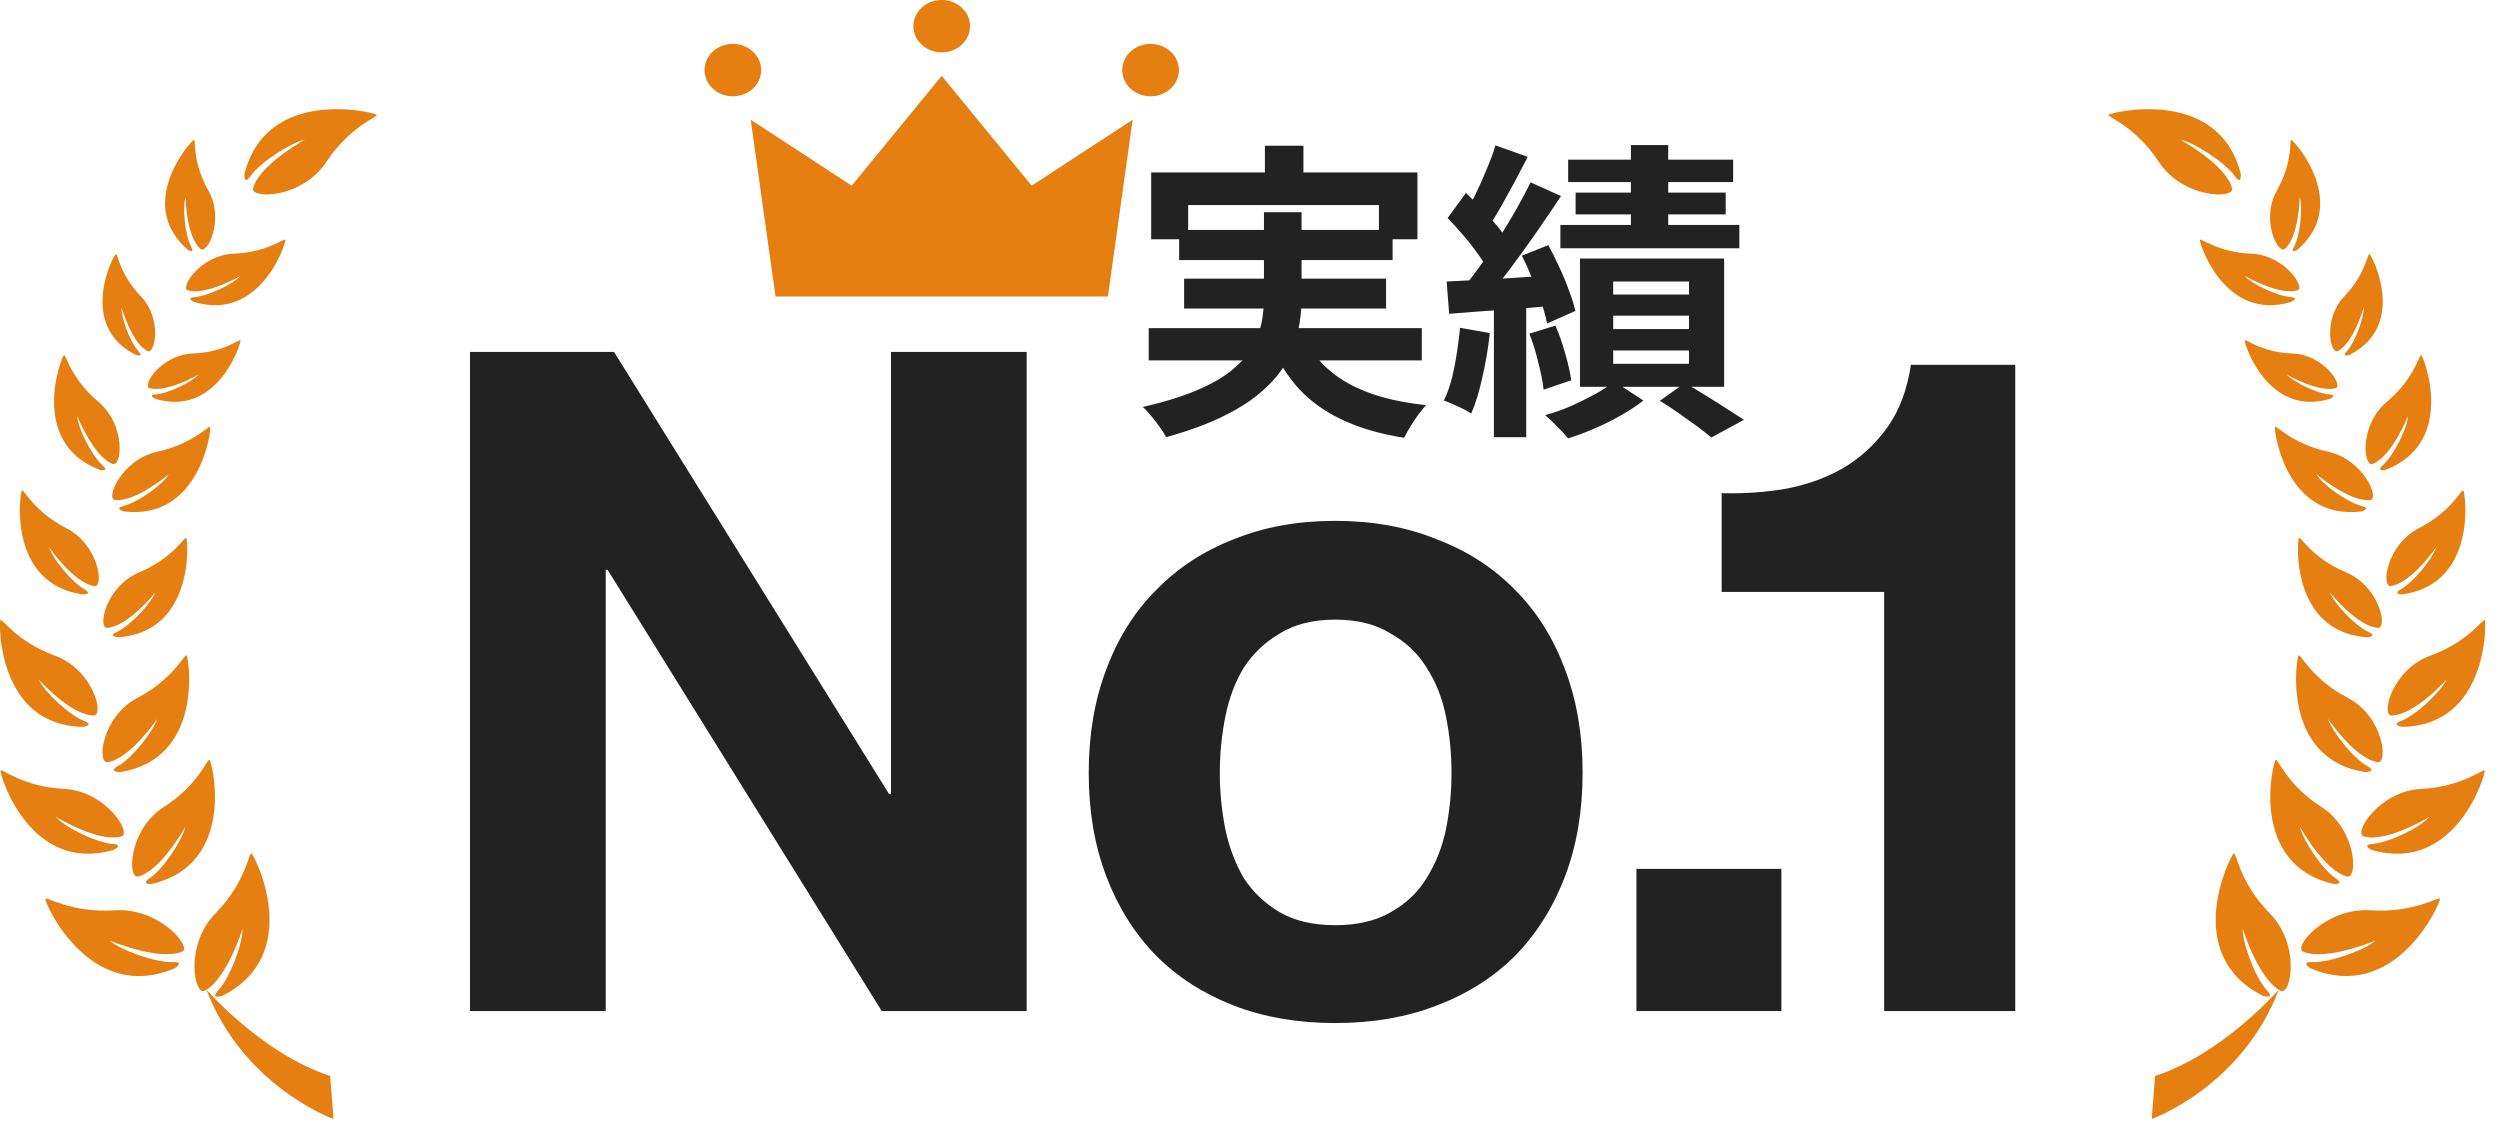
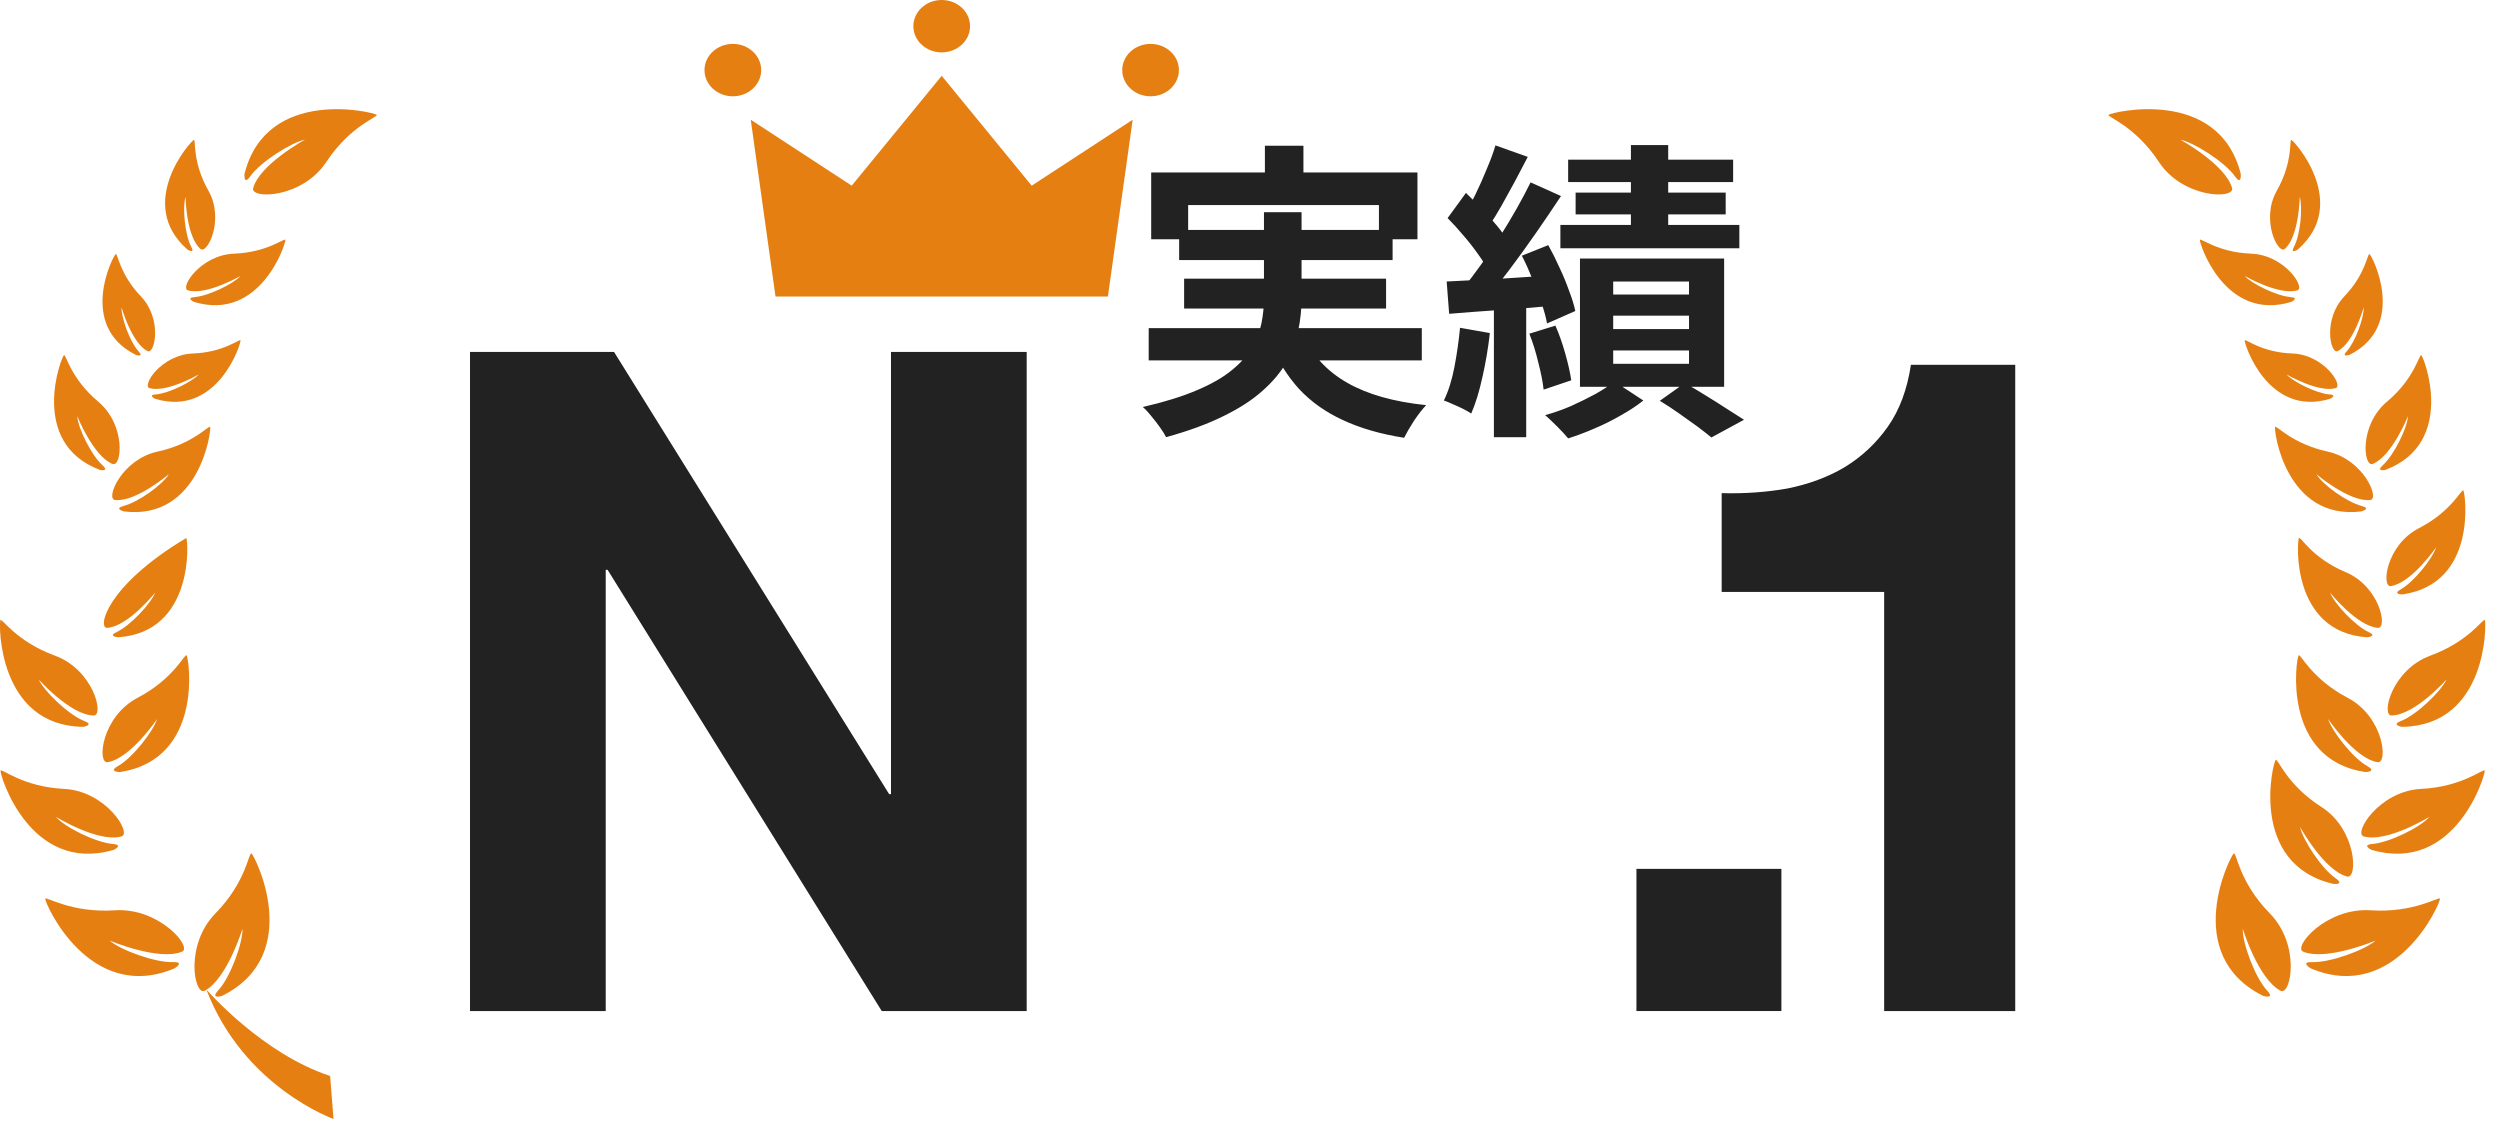
<svg xmlns="http://www.w3.org/2000/svg" width="150" height="68" viewBox="0 0 150 68" fill="none">
  <g clip-path="url(#clip0_5817_92)">
    <path d="M4.989 43.611C4.989 43.611 5.689 43.502 5.039 43.252C4.118 42.893 2.657 41.485 2.321 40.767C2.321 40.767 4.206 42.893 5.612 42.931C6.274 42.953 5.612 40.185 3.291 39.337C0.97 38.488 0.127 37.08 0.022 37.205C-0.072 37.395 -0.143 43.54 4.989 43.611Z" fill="#E57F12" />
    <path d="M6.808 51C6.808 51 7.464 50.69 6.748 50.636C5.733 50.544 3.875 49.63 3.352 49.01C3.352 49.01 5.91 50.581 7.288 50.185C7.938 50.016 6.367 47.46 3.853 47.335C1.34 47.21 0.088 46.074 0.033 46.237C-0.033 46.438 1.77 52.463 6.808 50.995V51Z" fill="#E57F12" />
    <path d="M6.461 45.732C7.834 45.509 9.427 43.139 9.427 43.139C9.19 43.894 7.933 45.488 7.084 45.961C6.466 46.309 7.189 46.325 7.189 46.325C12.26 45.558 11.34 39.473 11.196 39.321C11.081 39.202 10.436 40.724 8.258 41.866C6.075 43.008 5.81 45.846 6.466 45.732H6.461Z" fill="#E57F12" />
-     <path d="M9.813 48.429C7.701 49.788 7.635 52.768 8.291 52.589C9.664 52.241 11.114 49.614 11.114 49.614C10.948 50.392 9.813 52.132 8.98 52.692C8.396 53.105 9.112 53.035 9.112 53.035C14.223 51.838 12.734 45.721 12.575 45.596C12.431 45.481 11.941 47.075 9.813 48.429Z" fill="#E57F12" />
    <path d="M12.375 59.363V59.375H12.38V59.363H12.375Z" fill="#E57F12" />
    <path d="M20.012 67.141L19.808 64.558C15.778 63.237 12.536 59.539 12.382 59.376C14.62 65.227 20.017 67.141 20.017 67.141H20.012Z" fill="#E57F12" />
    <path d="M6.896 54.617C4.233 54.791 2.756 53.757 2.717 53.926C2.667 54.149 5.347 60.261 10.473 58.102C10.473 58.102 11.124 57.7 10.38 57.727C9.316 57.765 7.221 57.004 6.576 56.433C6.576 56.433 9.514 57.673 10.92 57.102C11.57 56.857 9.575 54.448 6.89 54.617H6.896Z" fill="#E57F12" />
    <path d="M12.271 59.446C12.271 59.446 12.277 59.446 12.283 59.446C13.628 58.734 14.548 55.727 14.548 55.727C14.576 56.57 13.82 58.642 13.093 59.425C12.586 59.979 13.33 59.751 13.33 59.751C18.302 57.271 15.276 51.317 15.088 51.208C14.918 51.11 14.796 52.894 12.928 54.802C11.07 56.695 11.649 59.724 12.271 59.452V59.446Z" fill="#E57F12" />
-     <path d="M6.438 37.672C7.695 37.58 9.31 35.557 9.31 35.557C9.051 36.22 7.811 37.542 7.011 37.917C6.433 38.172 7.083 38.238 7.083 38.238C11.675 37.928 11.295 32.441 11.179 32.278C11.085 32.153 10.413 33.474 8.379 34.328C6.322 35.182 5.837 37.716 6.438 37.672Z" fill="#E57F12" />
+     <path d="M6.438 37.672C7.695 37.58 9.31 35.557 9.31 35.557C9.051 36.22 7.811 37.542 7.011 37.917C6.433 38.172 7.083 38.238 7.083 38.238C11.675 37.928 11.295 32.441 11.179 32.278C6.322 35.182 5.837 37.716 6.438 37.672Z" fill="#E57F12" />
    <path d="M7.42 30.359C6.808 30.511 7.431 30.685 7.431 30.685C11.985 31.25 12.702 25.785 12.608 25.617C12.536 25.486 11.61 26.628 9.455 27.096C7.294 27.564 6.312 29.94 6.902 30C8.143 30.136 10.127 28.455 10.127 28.455C9.758 29.086 8.28 30.141 7.42 30.353V30.359Z" fill="#E57F12" />
    <path d="M8.974 23.288C10 23.582 11.924 22.467 11.924 22.467C11.516 22.913 10.116 23.609 9.355 23.664C8.826 23.696 9.316 23.93 9.316 23.93C13.076 25.056 14.482 20.559 14.432 20.423C14.382 20.303 13.44 21.151 11.543 21.211C9.669 21.293 8.484 23.158 8.98 23.294L8.974 23.288Z" fill="#E57F12" />
    <path d="M11.687 17.829C11.124 17.861 11.632 18.112 11.632 18.112C15.65 19.34 17.172 14.55 17.122 14.392C17.073 14.256 16.053 15.143 14.052 15.219C12.028 15.295 10.761 17.28 11.279 17.421C12.37 17.742 14.432 16.556 14.432 16.556C14.002 17.035 12.486 17.764 11.687 17.823V17.829Z" fill="#E57F12" />
    <path d="M22.603 6.889C22.437 6.732 15.998 5.165 14.67 10.429C14.67 10.429 14.604 11.174 15.028 10.565C15.629 9.717 17.476 8.548 18.297 8.379C18.297 8.379 15.574 9.869 15.188 11.289C15.028 11.963 18.148 11.908 19.587 9.706C21.026 7.531 22.718 7.014 22.603 6.889Z" fill="#E57F12" />
-     <path d="M4.966 35.667C4.966 35.667 5.6 35.667 5.065 35.357C4.288 34.922 3.163 33.519 2.948 32.839C2.948 32.839 4.415 34.976 5.661 35.166C6.25 35.248 5.947 32.692 3.968 31.686C2.011 30.675 1.427 29.326 1.311 29.424C1.201 29.56 0.418 35.014 4.971 35.667H4.966Z" fill="#E57F12" />
    <path d="M5.981 28.195C5.981 28.195 6.604 28.325 6.135 27.901C5.485 27.314 4.674 25.683 4.636 24.97C4.636 24.97 5.595 27.374 6.752 27.836C7.309 28.053 7.585 25.503 5.881 24.089C4.222 22.692 3.963 21.234 3.836 21.311C3.676 21.43 1.703 26.564 5.981 28.189V28.195Z" fill="#E57F12" />
    <path d="M8.147 21.293C8.147 21.293 8.671 21.467 8.301 21.065C7.794 20.51 7.27 19.053 7.293 18.444C7.293 18.444 7.893 20.57 8.847 21.065C9.294 21.293 9.757 19.151 8.461 17.791C7.16 16.432 7.067 15.186 6.945 15.246C6.791 15.322 4.635 19.531 8.147 21.293Z" fill="#E57F12" />
    <path d="M11.245 14.97C11.245 14.97 11.736 15.28 11.466 14.79C11.091 14.083 10.942 12.425 11.13 11.821C11.13 11.821 11.168 14.181 12.023 14.931C12.431 15.296 13.489 13.18 12.508 11.446C11.51 9.689 11.769 8.362 11.631 8.395C11.455 8.444 8.098 12.213 11.245 14.97Z" fill="#E57F12" />
  </g>
  <path d="M120.914 60.662H113.049V35.515H103.3V29.589C104.667 29.626 105.977 29.533 107.233 29.312C108.525 29.053 109.67 28.629 110.667 28.038C111.701 27.41 112.569 26.598 113.27 25.601C113.972 24.604 114.433 23.367 114.655 21.89H120.914V60.662Z" fill="#222222" />
  <path d="M98.186 52.132H106.883V60.662H98.186V52.132Z" fill="#222222" />
-   <path d="M73.189 46.372C73.189 47.517 73.299 48.643 73.521 49.751C73.742 50.822 74.112 51.8 74.629 52.687C75.183 53.536 75.903 54.219 76.789 54.736C77.675 55.253 78.783 55.511 80.112 55.511C81.441 55.511 82.549 55.253 83.435 54.736C84.359 54.219 85.079 53.536 85.596 52.687C86.15 51.8 86.537 50.822 86.759 49.751C86.98 48.643 87.091 47.517 87.091 46.372C87.091 45.227 86.98 44.101 86.759 42.993C86.537 41.886 86.15 40.907 85.596 40.058C85.079 39.209 84.359 38.525 83.435 38.008C82.549 37.455 81.441 37.178 80.112 37.178C78.783 37.178 77.675 37.455 76.789 38.008C75.903 38.525 75.183 39.209 74.629 40.058C74.112 40.907 73.742 41.886 73.521 42.993C73.299 44.101 73.189 45.227 73.189 46.372ZM65.323 46.372C65.323 44.083 65.674 42.015 66.376 40.169C67.077 38.285 68.074 36.697 69.367 35.405C70.659 34.076 72.21 33.06 74.019 32.359C75.829 31.62 77.86 31.251 80.112 31.251C82.365 31.251 84.395 31.62 86.205 32.359C88.051 33.06 89.621 34.076 90.913 35.405C92.205 36.697 93.202 38.285 93.904 40.169C94.606 42.015 94.956 44.083 94.956 46.372C94.956 48.662 94.606 50.729 93.904 52.576C93.202 54.422 92.205 56.01 90.913 57.339C89.621 58.632 88.051 59.629 86.205 60.33C84.395 61.032 82.365 61.383 80.112 61.383C77.86 61.383 75.829 61.032 74.019 60.33C72.21 59.629 70.659 58.632 69.367 57.339C68.074 56.01 67.077 54.422 66.376 52.576C65.674 50.729 65.323 48.662 65.323 46.372Z" fill="#222222" />
  <path d="M28.201 21.115H36.842L53.348 47.647H53.459V21.115H61.601V60.663H52.905L36.454 34.187H36.343V60.663H28.201V21.115Z" fill="#222222" />
  <path d="M75.894 8.743H78.206V11.707H75.894V8.743ZM69.071 10.346H85.047V14.354H82.736V12.303H71.289V14.354H69.071V10.346ZM70.749 13.795H83.556V15.603H70.749V13.795ZM68.922 19.686H85.308V21.625H68.922V19.686ZM71.047 16.722H83.165V18.512H71.047V16.722ZM78.168 20.078C78.728 21.308 79.616 22.271 80.834 22.967C82.052 23.663 83.631 24.11 85.57 24.309C85.346 24.546 85.103 24.856 84.843 25.241C84.594 25.627 84.395 25.969 84.246 26.267C82.829 26.043 81.605 25.689 80.573 25.204C79.542 24.732 78.665 24.11 77.945 23.34C77.236 22.557 76.646 21.612 76.174 20.506L78.168 20.078ZM75.838 12.732H78.094V17.915C78.094 18.561 78.025 19.207 77.889 19.854C77.764 20.5 77.528 21.128 77.18 21.737C76.845 22.333 76.366 22.905 75.745 23.452C75.136 23.999 74.359 24.502 73.415 24.962C72.47 25.434 71.32 25.857 69.966 26.23C69.879 26.056 69.754 25.857 69.593 25.633C69.444 25.422 69.276 25.204 69.089 24.98C68.915 24.757 68.741 24.57 68.567 24.421C69.86 24.123 70.941 23.787 71.811 23.415C72.694 23.042 73.396 22.638 73.918 22.203C74.452 21.768 74.856 21.314 75.13 20.842C75.403 20.357 75.59 19.872 75.689 19.388C75.788 18.891 75.838 18.387 75.838 17.878V12.732ZM97.855 8.705H100.092V14.671H97.855V8.705ZM94.089 9.582H103.988V10.924H94.089V9.582ZM94.537 11.558H103.541V12.863H94.537V11.558ZM93.623 13.497H104.361V14.895H93.623V13.497ZM96.792 18.94V19.742H101.341V18.94H96.792ZM96.792 21.028V21.83H101.341V21.028H96.792ZM96.792 16.89V17.673H101.341V16.89H96.792ZM94.798 15.51H103.448V23.209H94.798V15.51ZM99.589 24.048L101.08 22.986C101.49 23.209 101.913 23.458 102.348 23.732C102.795 24.005 103.218 24.272 103.616 24.533C104.013 24.782 104.355 24.999 104.641 25.186L102.684 26.248C102.46 26.062 102.174 25.838 101.826 25.577C101.478 25.328 101.111 25.067 100.726 24.794C100.341 24.521 99.962 24.272 99.589 24.048ZM96.867 22.893L98.601 24.03C98.228 24.328 97.787 24.62 97.277 24.906C96.768 25.204 96.233 25.471 95.674 25.708C95.127 25.944 94.599 26.143 94.089 26.304C93.928 26.105 93.71 25.869 93.437 25.596C93.176 25.335 92.933 25.105 92.71 24.906C93.219 24.769 93.735 24.589 94.257 24.365C94.779 24.129 95.27 23.887 95.73 23.638C96.19 23.377 96.569 23.129 96.867 22.893ZM89.727 8.724L91.666 9.414C91.417 9.899 91.156 10.396 90.883 10.905C90.609 11.402 90.342 11.887 90.081 12.36C89.82 12.819 89.572 13.223 89.335 13.571L87.844 12.956C88.068 12.571 88.298 12.136 88.534 11.651C88.77 11.166 88.994 10.663 89.205 10.141C89.429 9.619 89.603 9.147 89.727 8.724ZM91.834 10.943L93.66 11.763C93.201 12.459 92.704 13.192 92.169 13.963C91.635 14.733 91.1 15.473 90.566 16.181C90.031 16.89 89.522 17.511 89.037 18.046L87.751 17.337C88.099 16.915 88.459 16.442 88.832 15.92C89.217 15.386 89.59 14.833 89.951 14.261C90.323 13.677 90.671 13.099 90.995 12.527C91.318 11.956 91.597 11.427 91.834 10.943ZM86.856 13.086L87.956 11.576C88.266 11.875 88.59 12.198 88.925 12.546C89.261 12.894 89.572 13.242 89.857 13.59C90.143 13.938 90.355 14.261 90.491 14.559L89.298 16.256C89.161 15.957 88.956 15.622 88.683 15.249C88.422 14.876 88.13 14.503 87.807 14.13C87.484 13.745 87.167 13.397 86.856 13.086ZM91.311 15.342L92.896 14.708C93.132 15.131 93.356 15.578 93.567 16.051C93.791 16.523 93.984 16.989 94.145 17.449C94.319 17.896 94.443 18.3 94.518 18.661L92.822 19.406C92.759 19.046 92.647 18.636 92.486 18.176C92.337 17.704 92.157 17.225 91.945 16.741C91.746 16.243 91.535 15.777 91.311 15.342ZM86.8 16.89C87.633 16.852 88.615 16.803 89.746 16.741C90.876 16.666 92.026 16.591 93.194 16.517L93.232 18.344C92.126 18.443 91.019 18.53 89.913 18.605C88.82 18.679 87.832 18.754 86.949 18.828L86.8 16.89ZM91.759 20.022L93.325 19.537C93.549 20.046 93.748 20.612 93.921 21.233C94.096 21.855 94.213 22.383 94.276 22.818L92.617 23.377C92.567 22.917 92.461 22.377 92.299 21.755C92.15 21.122 91.97 20.544 91.759 20.022ZM87.602 19.667L89.391 19.984C89.292 20.879 89.143 21.762 88.944 22.632C88.757 23.489 88.534 24.216 88.273 24.813C88.148 24.726 87.987 24.633 87.788 24.533C87.589 24.434 87.384 24.34 87.173 24.253C86.962 24.154 86.781 24.079 86.632 24.03C86.906 23.471 87.117 22.799 87.266 22.016C87.415 21.233 87.527 20.45 87.602 19.667ZM89.634 17.896H91.573V26.23H89.634V17.896Z" fill="#222222" />
  <g clip-path="url(#clip1_5817_92)">
    <path d="M144.125 43.611C144.125 43.611 143.425 43.502 144.076 43.252C144.996 42.893 146.457 41.485 146.793 40.767C146.793 40.767 144.908 42.893 143.502 42.931C142.841 42.953 143.502 40.185 145.823 39.337C148.144 38.488 148.987 37.08 149.092 37.205C149.186 37.395 149.258 43.54 144.125 43.611Z" fill="#E57F12" />
    <path d="M142.306 51C142.306 51 141.65 50.69 142.367 50.636C143.381 50.544 145.239 49.63 145.763 49.01C145.763 49.01 143.205 50.581 141.827 50.185C141.176 50.016 142.747 47.46 145.261 47.335C147.775 47.21 149.026 46.074 149.081 46.237C149.147 46.438 147.345 52.463 142.306 50.995V51Z" fill="#E57F12" />
    <path d="M142.653 45.732C141.281 45.509 139.688 43.139 139.688 43.139C139.925 43.894 141.181 45.488 142.03 45.961C142.648 46.309 141.926 46.325 141.926 46.325C136.854 45.558 137.775 39.473 137.918 39.321C138.034 39.202 138.679 40.724 140.856 41.866C143.039 43.008 143.304 45.846 142.648 45.732H142.653Z" fill="#E57F12" />
    <path d="M139.302 48.429C141.413 49.788 141.479 52.768 140.823 52.589C139.45 52.241 138.001 49.614 138.001 49.614C138.166 50.392 139.302 52.132 140.134 52.692C140.718 53.105 140.002 53.035 140.002 53.035C134.891 51.838 136.38 45.721 136.54 45.596C136.683 45.481 137.174 47.075 139.302 48.429Z" fill="#E57F12" />
    <path d="M136.739 59.363V59.376H136.733V59.363H136.739Z" fill="#E57F12" />
-     <path d="M129.103 67.141L129.307 64.558C133.337 63.237 136.578 59.539 136.732 59.376C134.494 65.227 129.097 67.141 129.097 67.141H129.103Z" fill="#E57F12" />
    <path d="M142.219 54.617C144.881 54.791 146.359 53.757 146.397 53.926C146.447 54.149 143.768 60.261 138.641 58.102C138.641 58.102 137.99 57.7 138.735 57.727C139.799 57.765 141.893 57.004 142.538 56.433C142.538 56.433 139.6 57.673 138.194 57.102C137.544 56.857 139.539 54.448 142.224 54.617H142.219Z" fill="#E57F12" />
    <path d="M136.843 59.446C136.843 59.446 136.837 59.446 136.832 59.446C135.487 58.734 134.566 55.727 134.566 55.727C134.538 56.57 135.294 58.642 136.021 59.425C136.529 59.979 135.784 59.751 135.784 59.751C130.812 57.271 133.838 51.317 134.026 51.208C134.197 51.11 134.318 52.894 136.187 54.802C138.045 56.695 137.466 59.724 136.843 59.452V59.446Z" fill="#E57F12" />
    <path d="M142.676 37.672C141.419 37.58 139.804 35.557 139.804 35.557C140.063 36.22 141.303 37.542 142.103 37.917C142.682 38.172 142.031 38.238 142.031 38.238C137.439 37.928 137.819 32.441 137.935 32.278C138.029 32.153 138.701 33.474 140.736 34.328C142.792 35.182 143.277 37.716 142.676 37.672Z" fill="#E57F12" />
    <path d="M141.695 30.359C142.307 30.511 141.684 30.685 141.684 30.685C137.13 31.25 136.414 25.785 136.507 25.617C136.579 25.486 137.505 26.628 139.661 27.096C141.822 27.564 142.803 29.94 142.213 30C140.973 30.136 138.988 28.455 138.988 28.455C139.357 29.086 140.835 30.141 141.695 30.353V30.359Z" fill="#E57F12" />
    <path d="M140.14 23.288C139.114 23.582 137.191 22.467 137.191 22.467C137.598 22.913 138.999 23.609 139.759 23.664C140.289 23.696 139.798 23.93 139.798 23.93C136.038 25.056 134.633 20.559 134.682 20.423C134.732 20.303 135.675 21.151 137.571 21.211C139.445 21.293 140.63 23.158 140.134 23.294L140.14 23.288Z" fill="#E57F12" />
    <path d="M137.428 17.829C137.99 17.861 137.483 18.112 137.483 18.112C133.464 19.34 131.942 14.55 131.992 14.392C132.042 14.256 133.062 15.143 135.063 15.219C137.086 15.295 138.354 17.28 137.836 17.421C136.744 17.742 134.682 16.556 134.682 16.556C135.112 17.035 136.628 17.764 137.428 17.823V17.829Z" fill="#E57F12" />
    <path d="M126.512 6.889C126.677 6.732 133.116 5.165 134.445 10.429C134.445 10.429 134.511 11.174 134.086 10.565C133.485 9.717 131.639 8.548 130.817 8.379C130.817 8.379 133.54 9.869 133.926 11.289C134.086 11.963 130.966 11.908 129.527 9.706C128.088 7.531 126.396 7.014 126.512 6.889Z" fill="#E57F12" />
    <path d="M144.148 35.667C144.148 35.667 143.514 35.667 144.049 35.357C144.826 34.922 145.951 33.519 146.166 32.839C146.166 32.839 144.7 34.976 143.454 35.166C142.864 35.248 143.167 32.692 145.146 31.686C147.103 30.675 147.688 29.326 147.803 29.424C147.914 29.56 148.696 35.014 144.143 35.667H144.148Z" fill="#E57F12" />
    <path d="M143.134 28.195C143.134 28.195 142.511 28.325 142.979 27.901C143.63 27.314 144.44 25.683 144.479 24.97C144.479 24.97 143.519 27.374 142.362 27.836C141.805 28.053 141.529 25.503 143.233 24.089C144.892 22.692 145.151 21.234 145.278 21.311C145.438 21.43 147.411 26.564 143.134 28.189V28.195Z" fill="#E57F12" />
    <path d="M140.967 21.293C140.967 21.293 140.444 21.467 140.813 21.065C141.32 20.51 141.844 19.053 141.822 18.444C141.822 18.444 141.221 20.57 140.267 21.065C139.821 21.293 139.358 19.151 140.653 17.791C141.954 16.432 142.048 15.186 142.169 15.246C142.323 15.322 144.479 19.531 140.967 21.293Z" fill="#E57F12" />
    <path d="M137.869 14.97C137.869 14.97 137.378 15.28 137.648 14.79C138.023 14.083 138.172 12.425 137.985 11.821C137.985 11.821 137.946 14.181 137.092 14.931C136.684 15.296 135.625 13.18 136.607 11.446C137.604 9.689 137.345 8.362 137.483 8.395C137.659 8.444 141.017 12.213 137.869 14.97Z" fill="#E57F12" />
  </g>
  <path d="M45.672 4.206C45.672 5.074 44.91 5.778 43.971 5.778C43.031 5.778 42.27 5.074 42.27 4.206C42.27 3.338 43.031 2.634 43.971 2.634C44.91 2.634 45.672 3.338 45.672 4.206Z" fill="#E57F12" />
  <path d="M70.735 4.206C70.735 5.074 69.974 5.778 69.034 5.778C68.095 5.778 67.334 5.074 67.334 4.206C67.334 3.338 68.095 2.634 69.034 2.634C69.974 2.634 70.735 3.338 70.735 4.206Z" fill="#E57F12" />
  <path d="M58.204 1.572C58.204 2.44 57.442 3.143 56.503 3.143C55.564 3.143 54.802 2.44 54.802 1.572C54.802 0.703 55.564 0 56.503 0C57.442 0 58.204 0.703 58.204 1.572Z" fill="#E57F12" />
  <path d="M66.474 17.794L67.96 7.183L61.901 11.14L56.502 4.549L51.103 11.14L45.044 7.183L46.531 17.794H66.474Z" fill="#E57F12" />
  <defs>
    <clipPath id="clip0_5817_92">
      <rect width="22.608" height="60.589" fill="white" transform="translate(0 6.552)" />
    </clipPath>
    <clipPath id="clip1_5817_92">
      <rect width="22.608" height="60.589" fill="white" transform="matrix(-1 0 0 1 149.114 6.552)" />
    </clipPath>
  </defs>
</svg>